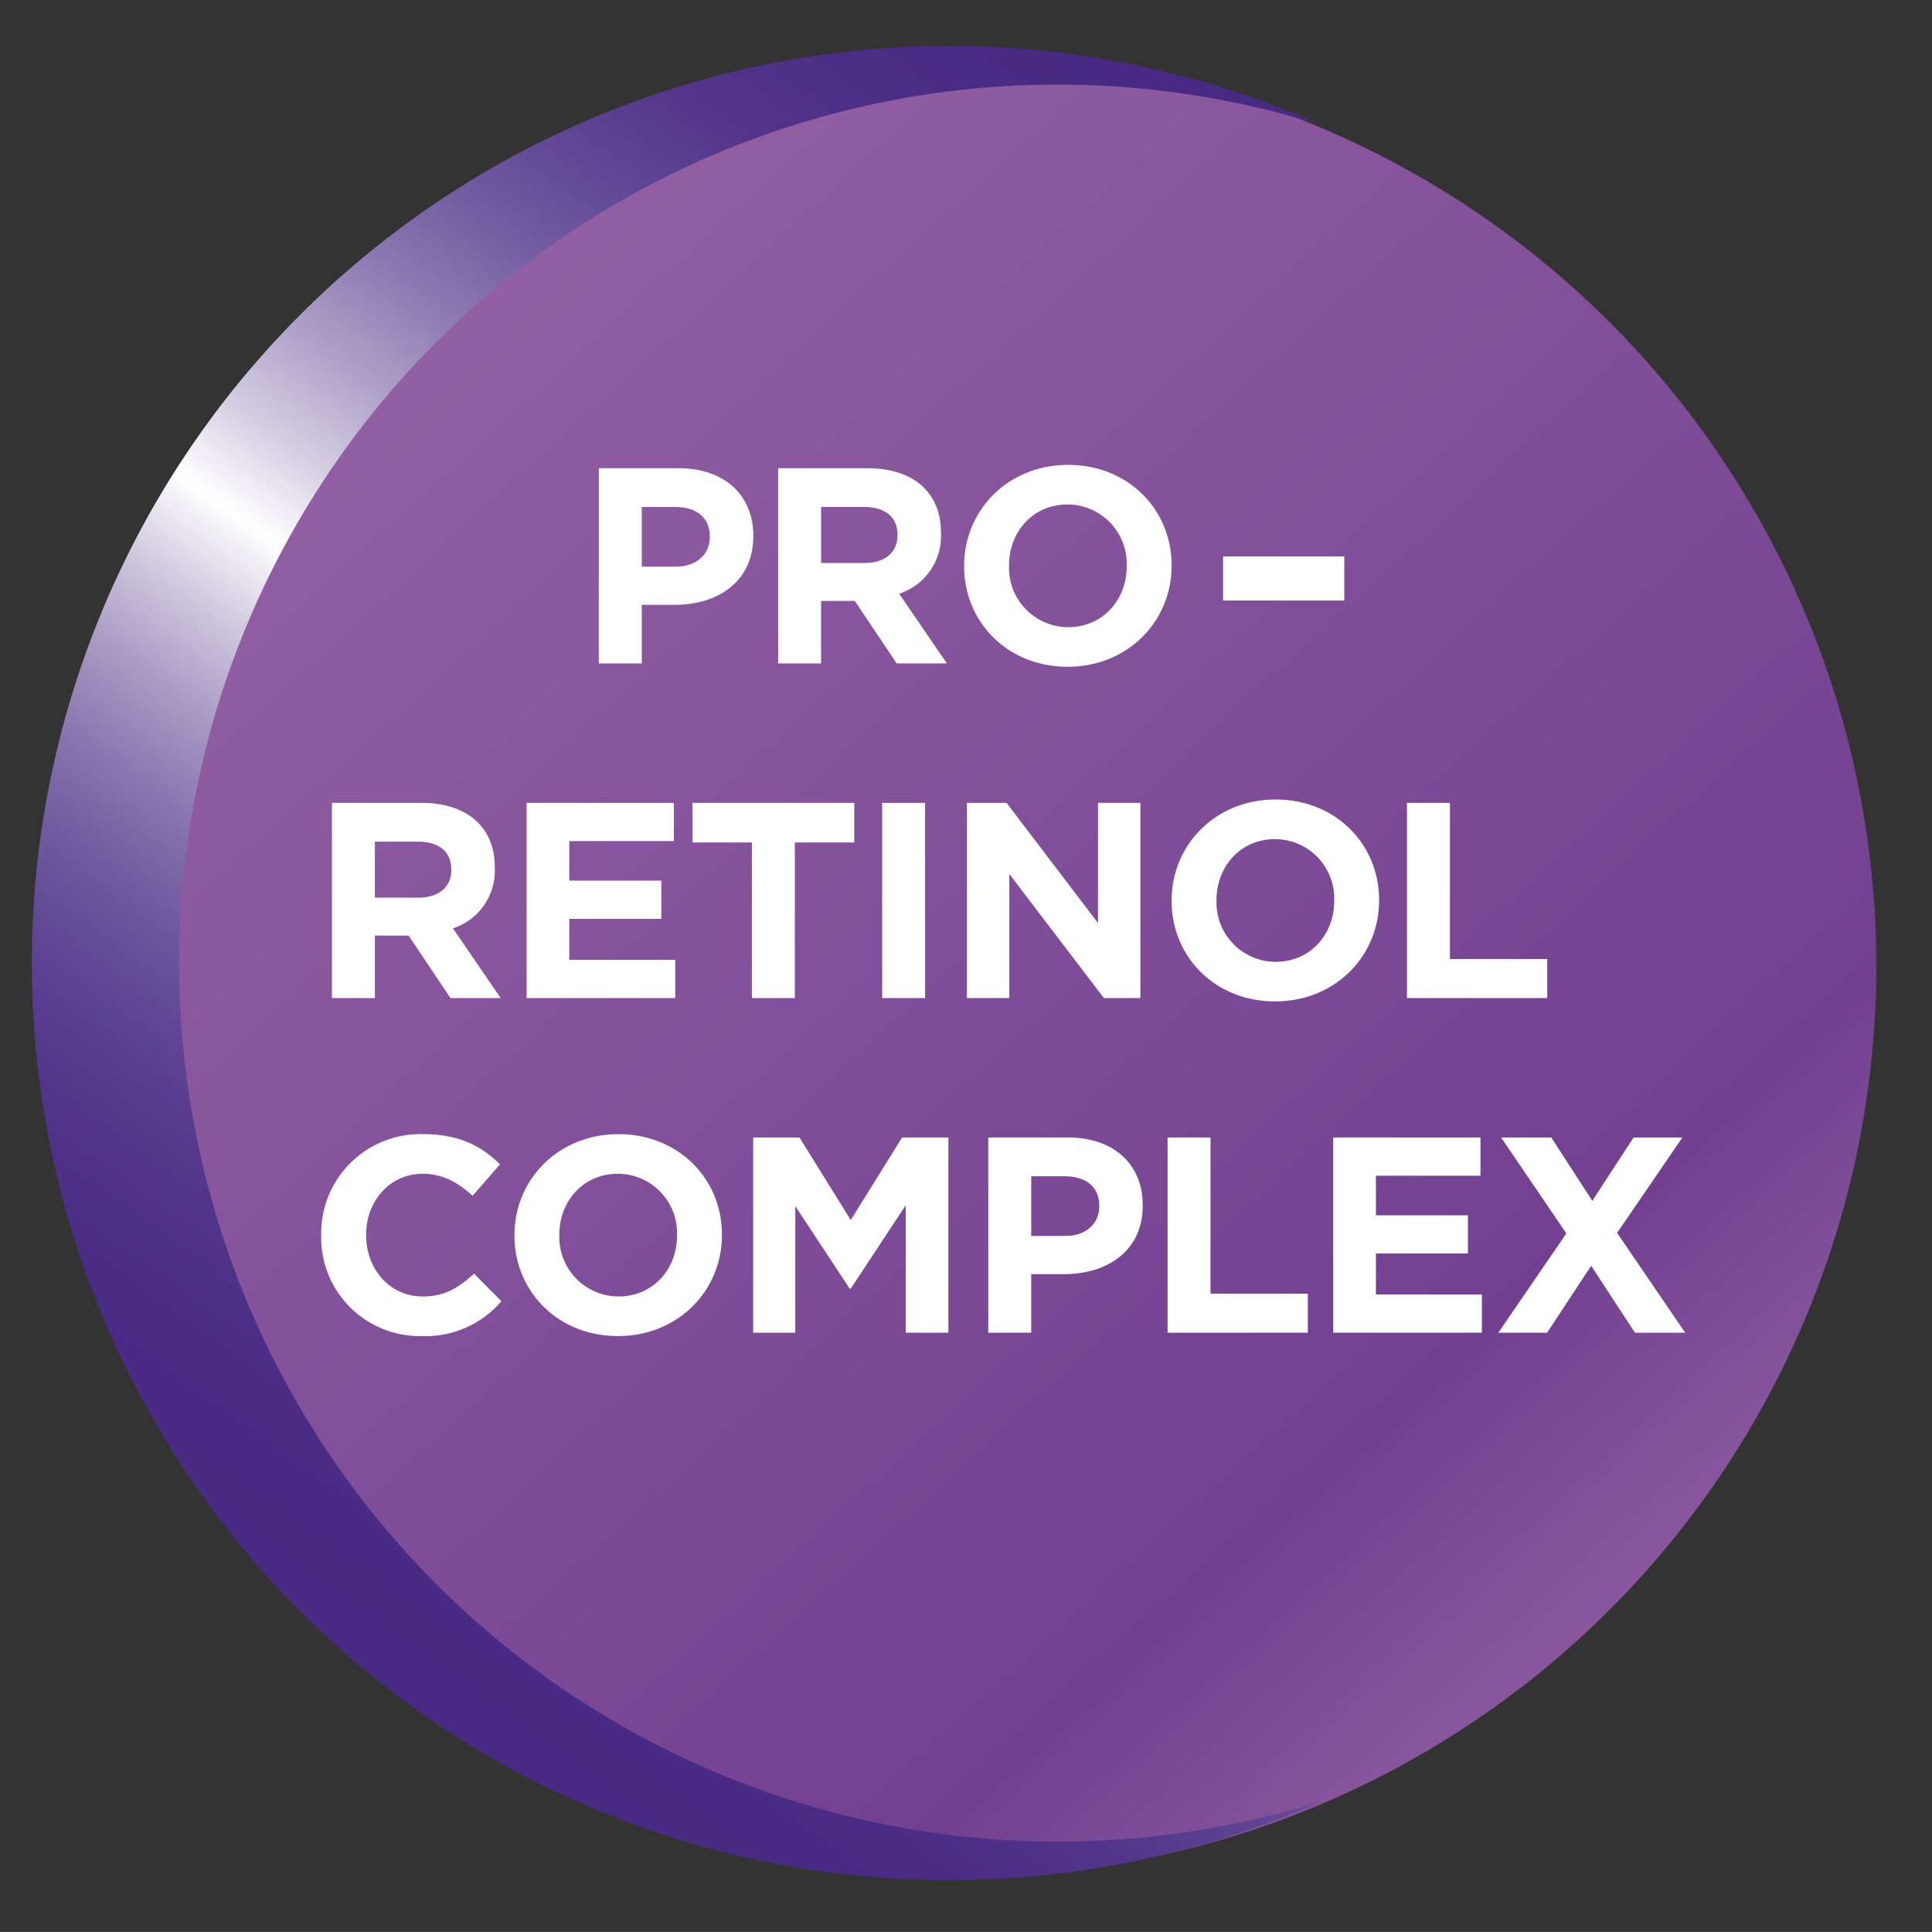
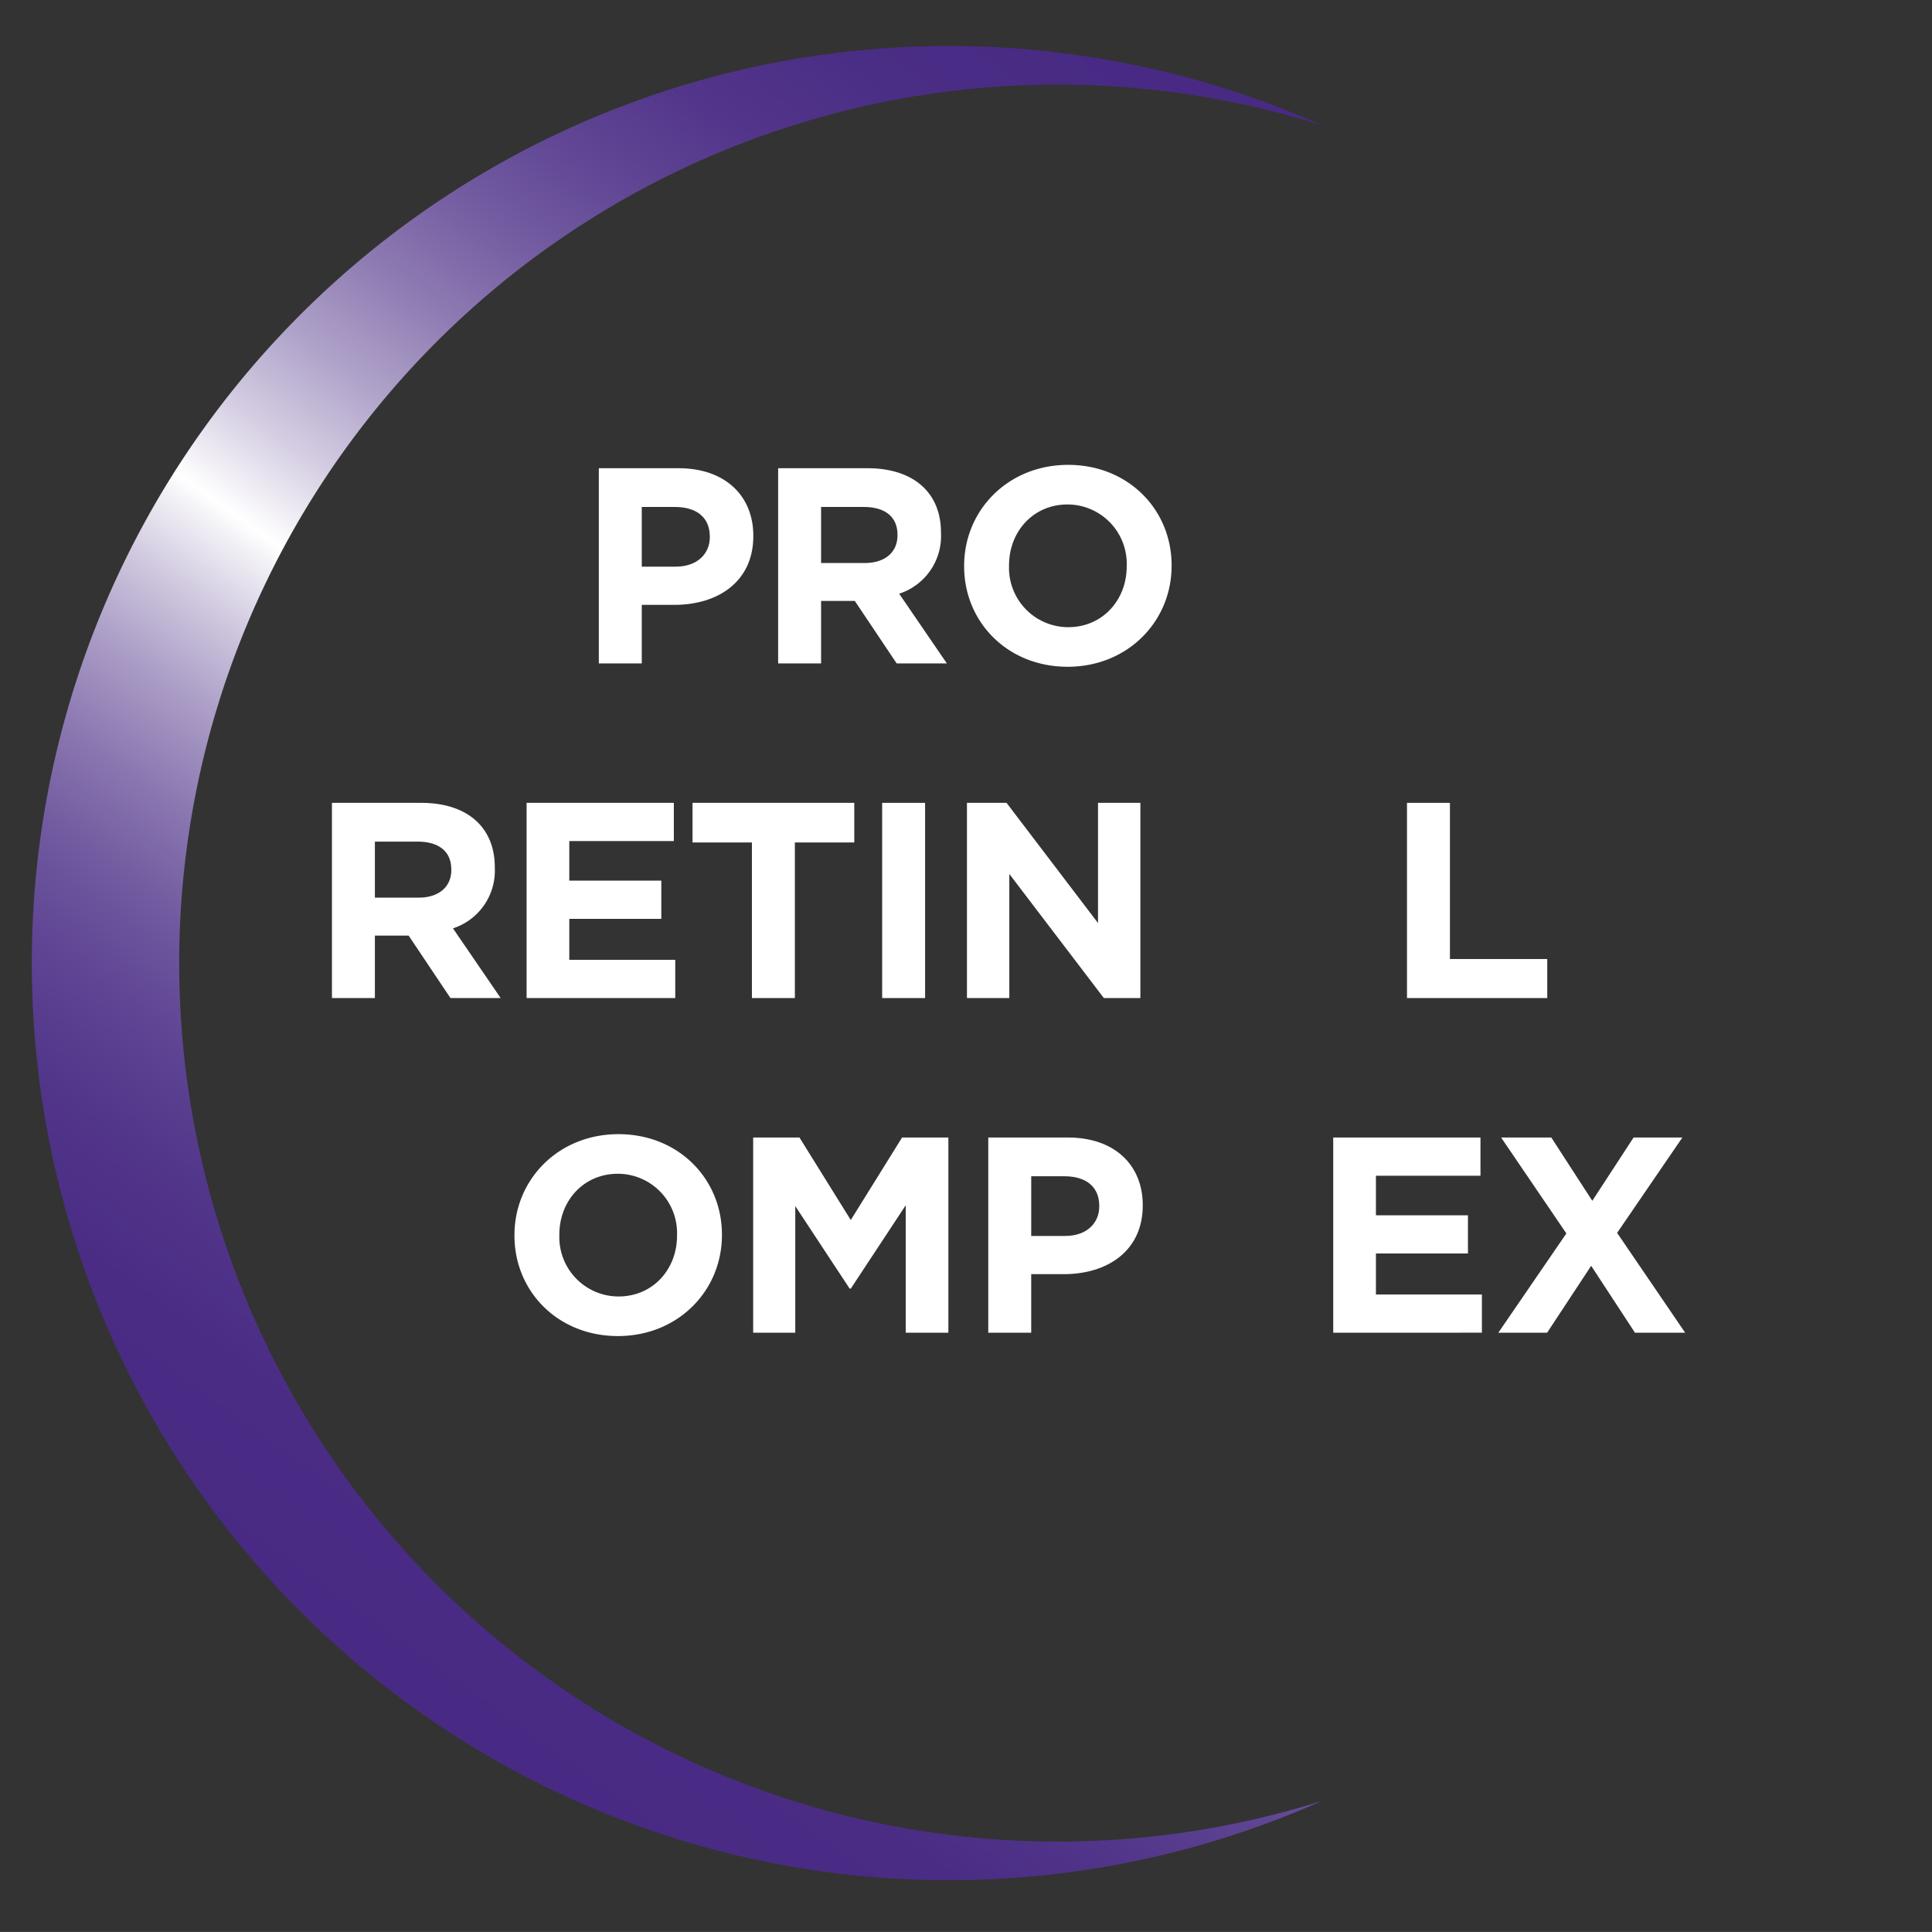
<svg xmlns="http://www.w3.org/2000/svg" width="282.749" height="282.743" viewBox="0 0 282.749 282.743">
  <rect x="0" y="0" width="282.749" height="282.743" fill="#333333" stroke="none" />
  <defs>
    <linearGradient id="a" x1="-0.995" y1="-1.393" x2="1.482" y2="1.744" gradientUnits="objectBoundingBox">
      <stop offset="0.061" stop-color="#a16eac" />
      <stop offset="0.138" stop-color="#734091" />
      <stop offset="0.391" stop-color="#a16eac" />
      <stop offset="0.69" stop-color="#734091" />
      <stop offset="0.77" stop-color="#a16eac" />
      <stop offset="1" stop-color="#734091" />
    </linearGradient>
    <linearGradient id="b" x1="0.366" y1="0.944" x2="0.852" y2="0.004" gradientUnits="objectBoundingBox">
      <stop offset="0" stop-color="#482a84" />
      <stop offset="0.098" stop-color="#4a2c85" />
      <stop offset="0.168" stop-color="#52368a" />
      <stop offset="0.229" stop-color="#5f4594" />
      <stop offset="0.286" stop-color="#725ba0" />
      <stop offset="0.338" stop-color="#8b78b1" />
      <stop offset="0.388" stop-color="#a99bc5" />
      <stop offset="0.436" stop-color="#cdc5dd" />
      <stop offset="0.482" stop-color="#f5f4f8" />
      <stop offset="0.491" stop-color="#fff" />
      <stop offset="0.543" stop-color="#d4cde2" />
      <stop offset="0.596" stop-color="#afa2c9" />
      <stop offset="0.652" stop-color="#8f7cb3" />
      <stop offset="0.71" stop-color="#755ea2" />
      <stop offset="0.771" stop-color="#614795" />
      <stop offset="0.836" stop-color="#53368b" />
      <stop offset="0.908" stop-color="#4a2d85" />
      <stop offset="1" stop-color="#482a84" />
    </linearGradient>
  </defs>
  <g transform="translate(-484 -663.5)">
    <g transform="translate(484 663.5)">
      <g transform="translate(0 0)">
-         <ellipse cx="133.227" cy="133.224" rx="133.227" ry="133.224" transform="translate(0 16.828) rotate(-3.621)" fill="url(#a)" />
        <g transform="translate(4.589 6.732)">
          <path d="M2163.329,1742.565a128.569,128.569,0,1,1,38.756-251.188,134.218,134.218,0,1,0,0,245.237A128.483,128.483,0,0,1,2163.329,1742.565Z" transform="translate(-2013.22 -1479.778)" fill="url(#b)" />
          <g transform="translate(42.419 61.301)">
            <path d="M2172.02,1590.616h-4.775v8.57h-6.284v-28.568h11.672c6.816,0,10.938,4.04,10.938,9.877v.081C2183.57,1587.188,2178.428,1590.616,2172.02,1590.616Zm5.183-10c0-2.816-1.959-4.326-5.1-4.326h-4.857v8.734h4.979c3.143,0,4.979-1.877,4.979-4.326Z" transform="translate(-2120.33 -1570.128)" fill="#fff" />
            <path d="M2216.885,1599.186l-6.122-9.141h-4.938v9.141h-6.285v-28.568h13.06c6.734,0,10.774,3.551,10.774,9.428v.082a8.871,8.871,0,0,1-6.122,8.856l6.979,10.2Zm.123-18.814c0-2.694-1.878-4.081-4.938-4.081h-6.245v8.2h6.366c3.061,0,4.816-1.633,4.816-4.041Z" transform="translate(-2132.667 -1570.128)" fill="#fff" />
            <path d="M2254.7,1599.445c-8.815,0-15.141-6.57-15.141-14.692v-.082c0-8.121,6.407-14.774,15.222-14.774s15.141,6.571,15.141,14.693v.082C2269.924,1592.793,2263.516,1599.445,2254.7,1599.445Zm8.652-14.774a8.679,8.679,0,0,0-8.652-8.978c-5.061,0-8.57,4-8.57,8.9v.082a8.679,8.679,0,0,0,8.651,8.978c5.062,0,8.571-4,8.571-8.9Z" transform="translate(-2145.465 -1569.897)" fill="#fff" />
            <path d="M2095.236,1671.186l-6.122-9.141h-4.939v9.141h-6.284v-28.568h13.06c6.734,0,10.774,3.551,10.774,9.428v.082a8.872,8.872,0,0,1-6.121,8.856l6.978,10.2Zm.122-18.814c0-2.694-1.877-4.081-4.937-4.081h-6.245v8.2h6.367c3.061,0,4.816-1.633,4.816-4.04Z" transform="translate(-2076.319 -1593.152)" fill="#fff" />
            <path d="M2119.771,1671.186v-28.568h21.548v5.592h-15.3V1654h13.468v5.592h-13.468v6h15.508v5.591Z" transform="translate(-2089.711 -1593.152)" fill="#fff" />
            <path d="M2170.448,1648.414v22.772h-6.285v-22.772h-8.692v-5.8h23.671v5.8Z" transform="translate(-2101.127 -1593.152)" fill="#fff" />
            <path d="M2196.27,1671.186v-28.568h6.284v28.568Z" transform="translate(-2114.174 -1593.152)" fill="#fff" />
            <path d="M2234.549,1671.186l-13.836-18.161v18.161h-6.2v-28.568h5.795l13.386,17.59v-17.59h6.2v28.568Z" transform="translate(-2120.007 -1593.152)" fill="#fff" />
-             <path d="M2273.69,1671.445c-8.815,0-15.141-6.57-15.141-14.692v-.082c0-8.121,6.407-14.775,15.222-14.775s15.142,6.572,15.142,14.693v.082C2288.914,1664.793,2282.506,1671.445,2273.69,1671.445Zm8.652-14.774a8.679,8.679,0,0,0-8.652-8.978c-5.061,0-8.57,4-8.57,8.9v.082a8.679,8.679,0,0,0,8.652,8.978c5.061,0,8.57-4,8.57-8.9Z" transform="translate(-2134.09 -1592.921)" fill="#fff" />
-             <path d="M2090.231,1743.445a14.42,14.42,0,0,1-14.651-14.692v-.081a14.521,14.521,0,0,1,14.9-14.775c5.387,0,8.612,1.8,11.265,4.408l-4,4.611c-2.2-2-4.448-3.224-7.305-3.224-4.815,0-8.284,4-8.284,8.9v.082c0,4.9,3.387,8.978,8.284,8.978,3.266,0,5.265-1.306,7.51-3.346l4,4.041A14.6,14.6,0,0,1,2090.231,1743.445Z" transform="translate(-2075.58 -1615.945)" fill="#fff" />
            <path d="M2132.3,1743.445c-8.815,0-15.141-6.57-15.141-14.692v-.081c0-8.121,6.407-14.775,15.223-14.775s15.142,6.572,15.142,14.693v.082C2147.525,1736.793,2141.116,1743.445,2132.3,1743.445Zm8.652-14.774a8.68,8.68,0,0,0-8.652-8.979c-5.061,0-8.57,4-8.57,8.9v.082a8.679,8.679,0,0,0,8.652,8.978c5.061,0,8.571-4,8.571-8.9Z" transform="translate(-2088.876 -1615.945)" fill="#fff" />
            <path d="M2190.844,1743.186v-18.651l-8.04,12.2h-.164l-7.958-12.081v18.529h-6.162v-28.568h6.774l7.51,12.08,7.509-12.08h6.775v28.568Z" transform="translate(-2105.301 -1616.176)" fill="#fff" />
            <path d="M2230.159,1734.616h-4.774v8.57H2219.1v-28.568h11.672c6.815,0,10.937,4.04,10.937,9.877v.081C2241.709,1731.188,2236.567,1734.616,2230.159,1734.616Zm5.184-10c0-2.816-1.959-4.326-5.1-4.326h-4.856v8.734h4.979c3.142,0,4.979-1.877,4.979-4.326Z" transform="translate(-2121.475 -1616.176)" fill="#fff" />
-             <path d="M2257.68,1743.186v-28.568h6.284v22.855h14.243v5.713Z" transform="translate(-2133.812 -1616.176)" fill="#fff" />
            <path d="M2293.319,1743.186v-28.568h21.549v5.591h-15.3V1726h13.467v5.592h-13.467v6h15.508v5.591Z" transform="translate(-2145.208 -1616.176)" fill="#fff" />
            <path d="M2348.836,1743.186l-6.408-9.794-6.448,9.794h-7.141l9.958-14.529-9.551-14.039h7.346l6,9.264,6.041-9.264h7.141l-9.55,13.957,9.958,14.611Z" transform="translate(-2156.567 -1616.176)" fill="#fff" />
            <path d="M2257.68,1743.186v-28.568h6.284v22.855h14.243v5.713Z" transform="translate(-2098.774 -1665.152)" fill="#fff" />
          </g>
        </g>
      </g>
-       <rect width="17.739" height="6.45" transform="translate(179 81.437)" fill="#fff" />
    </g>
  </g>
</svg>